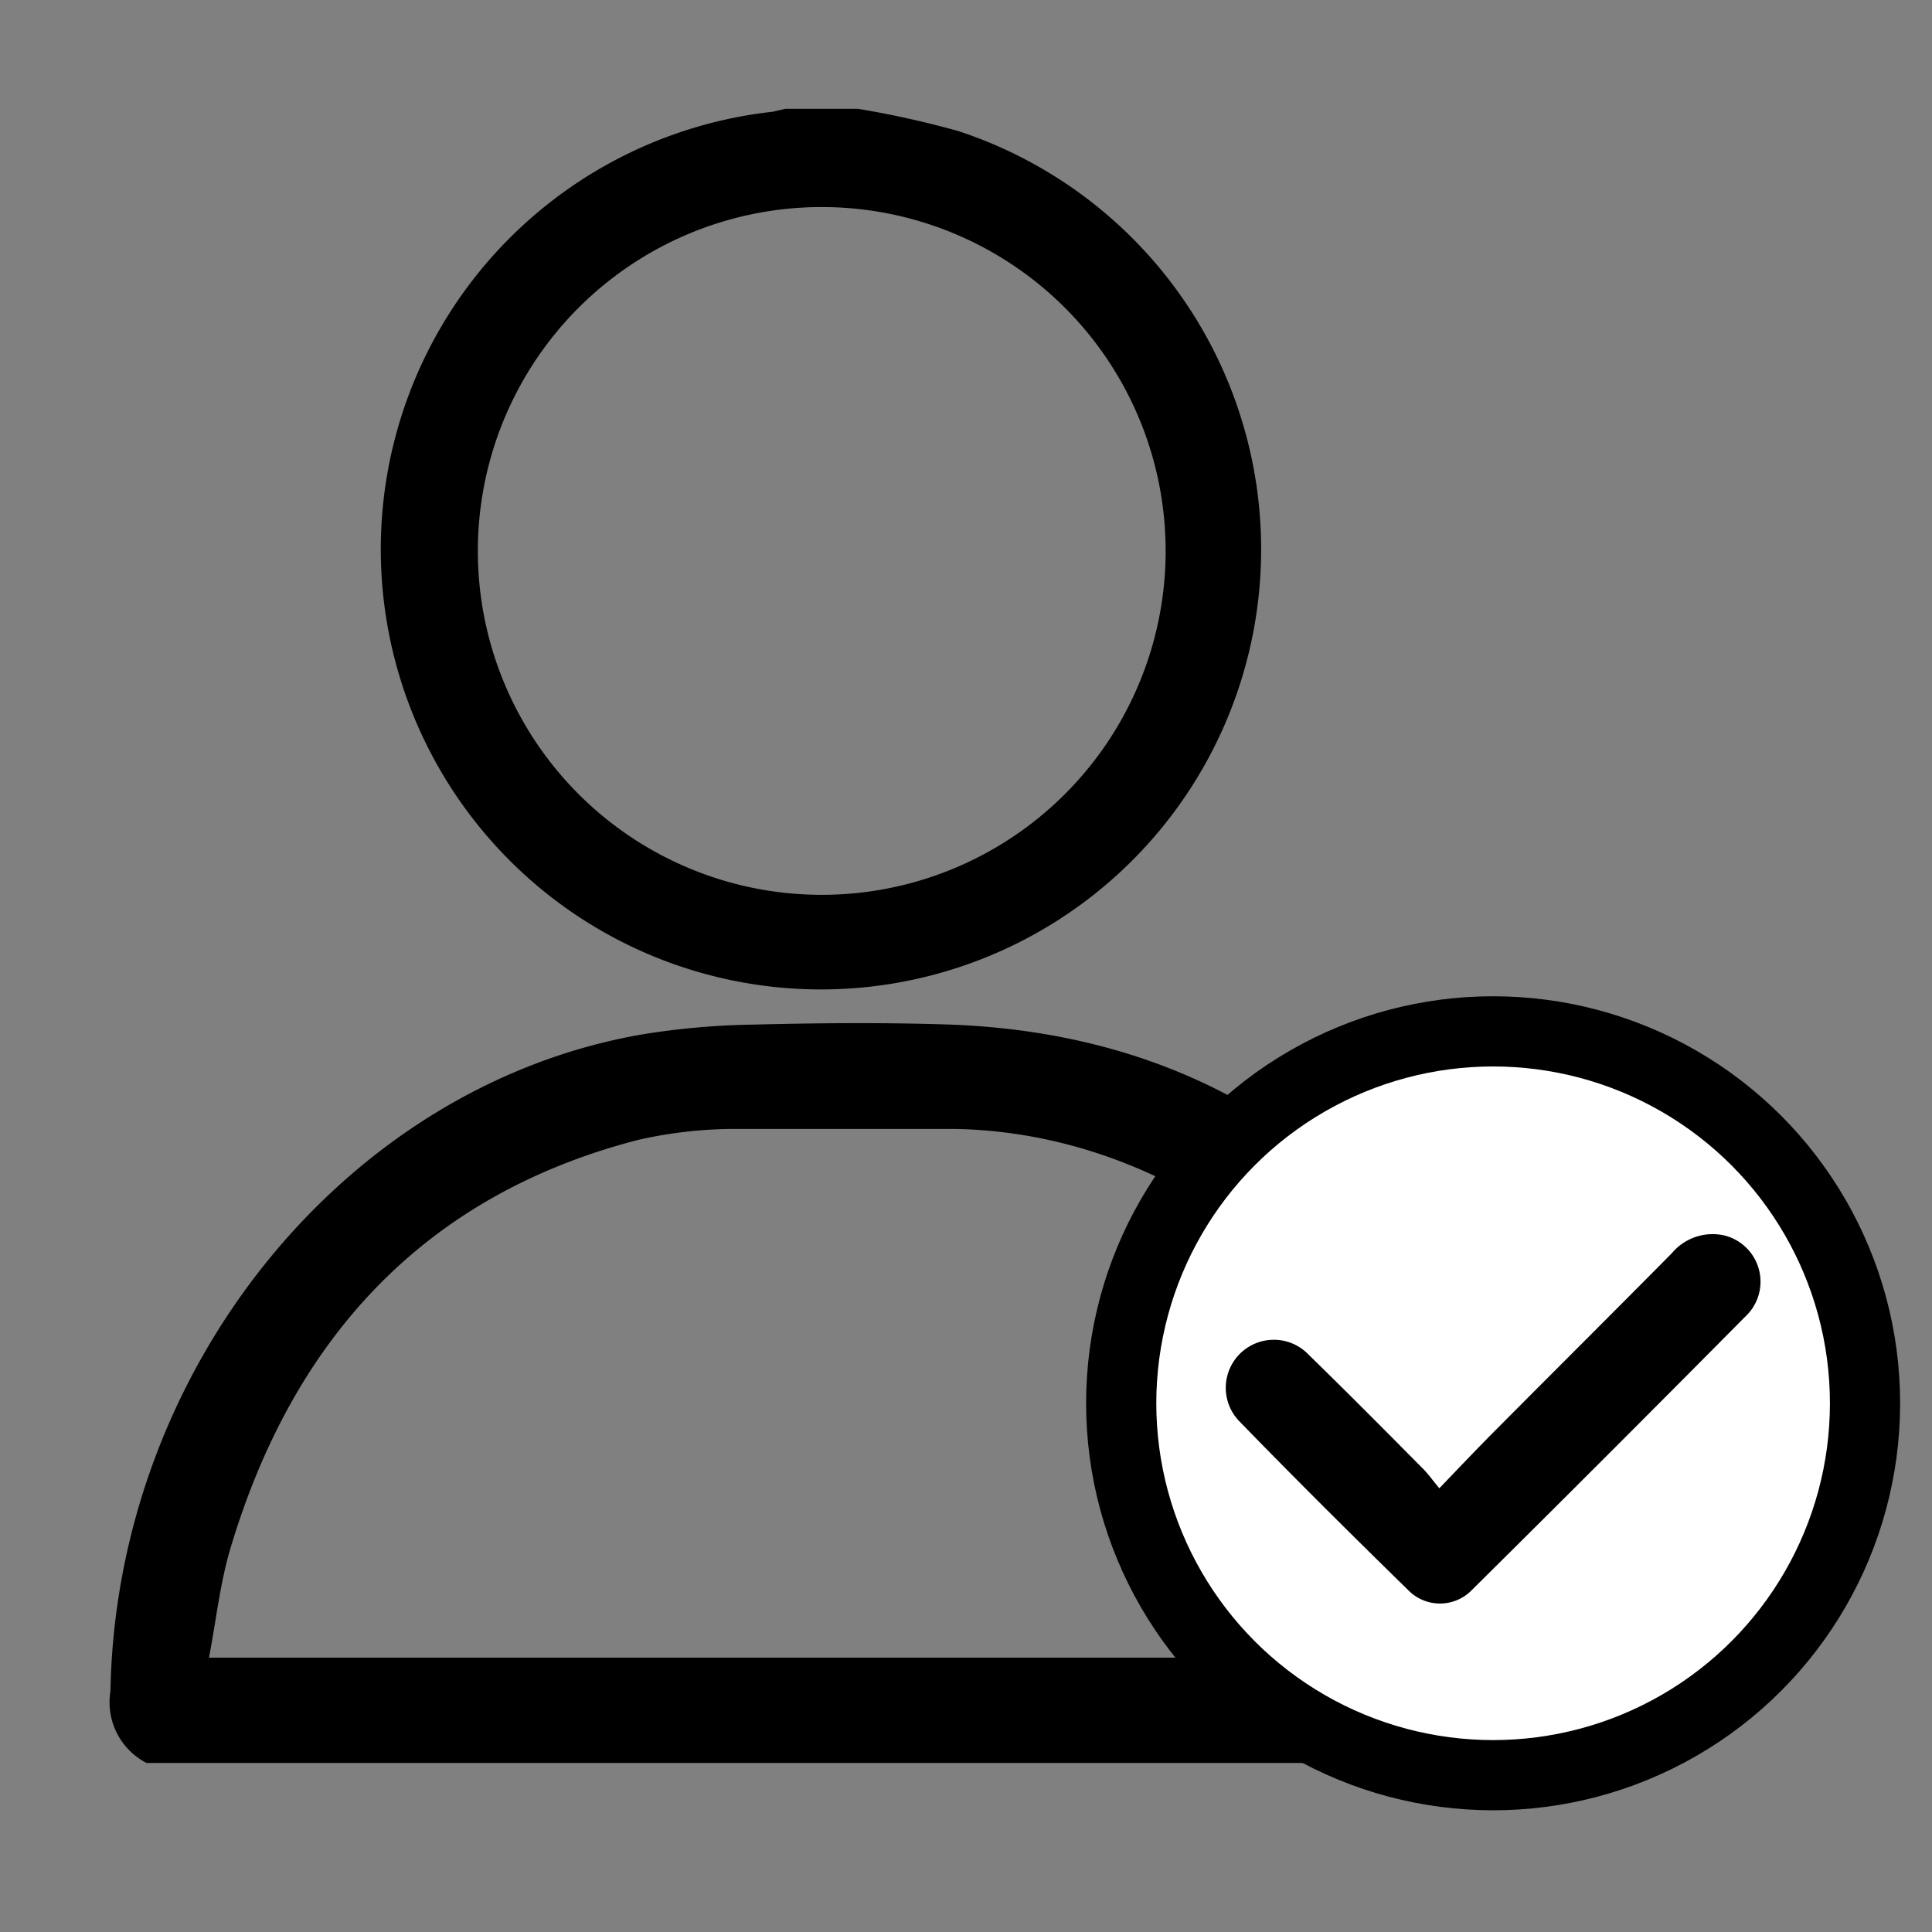
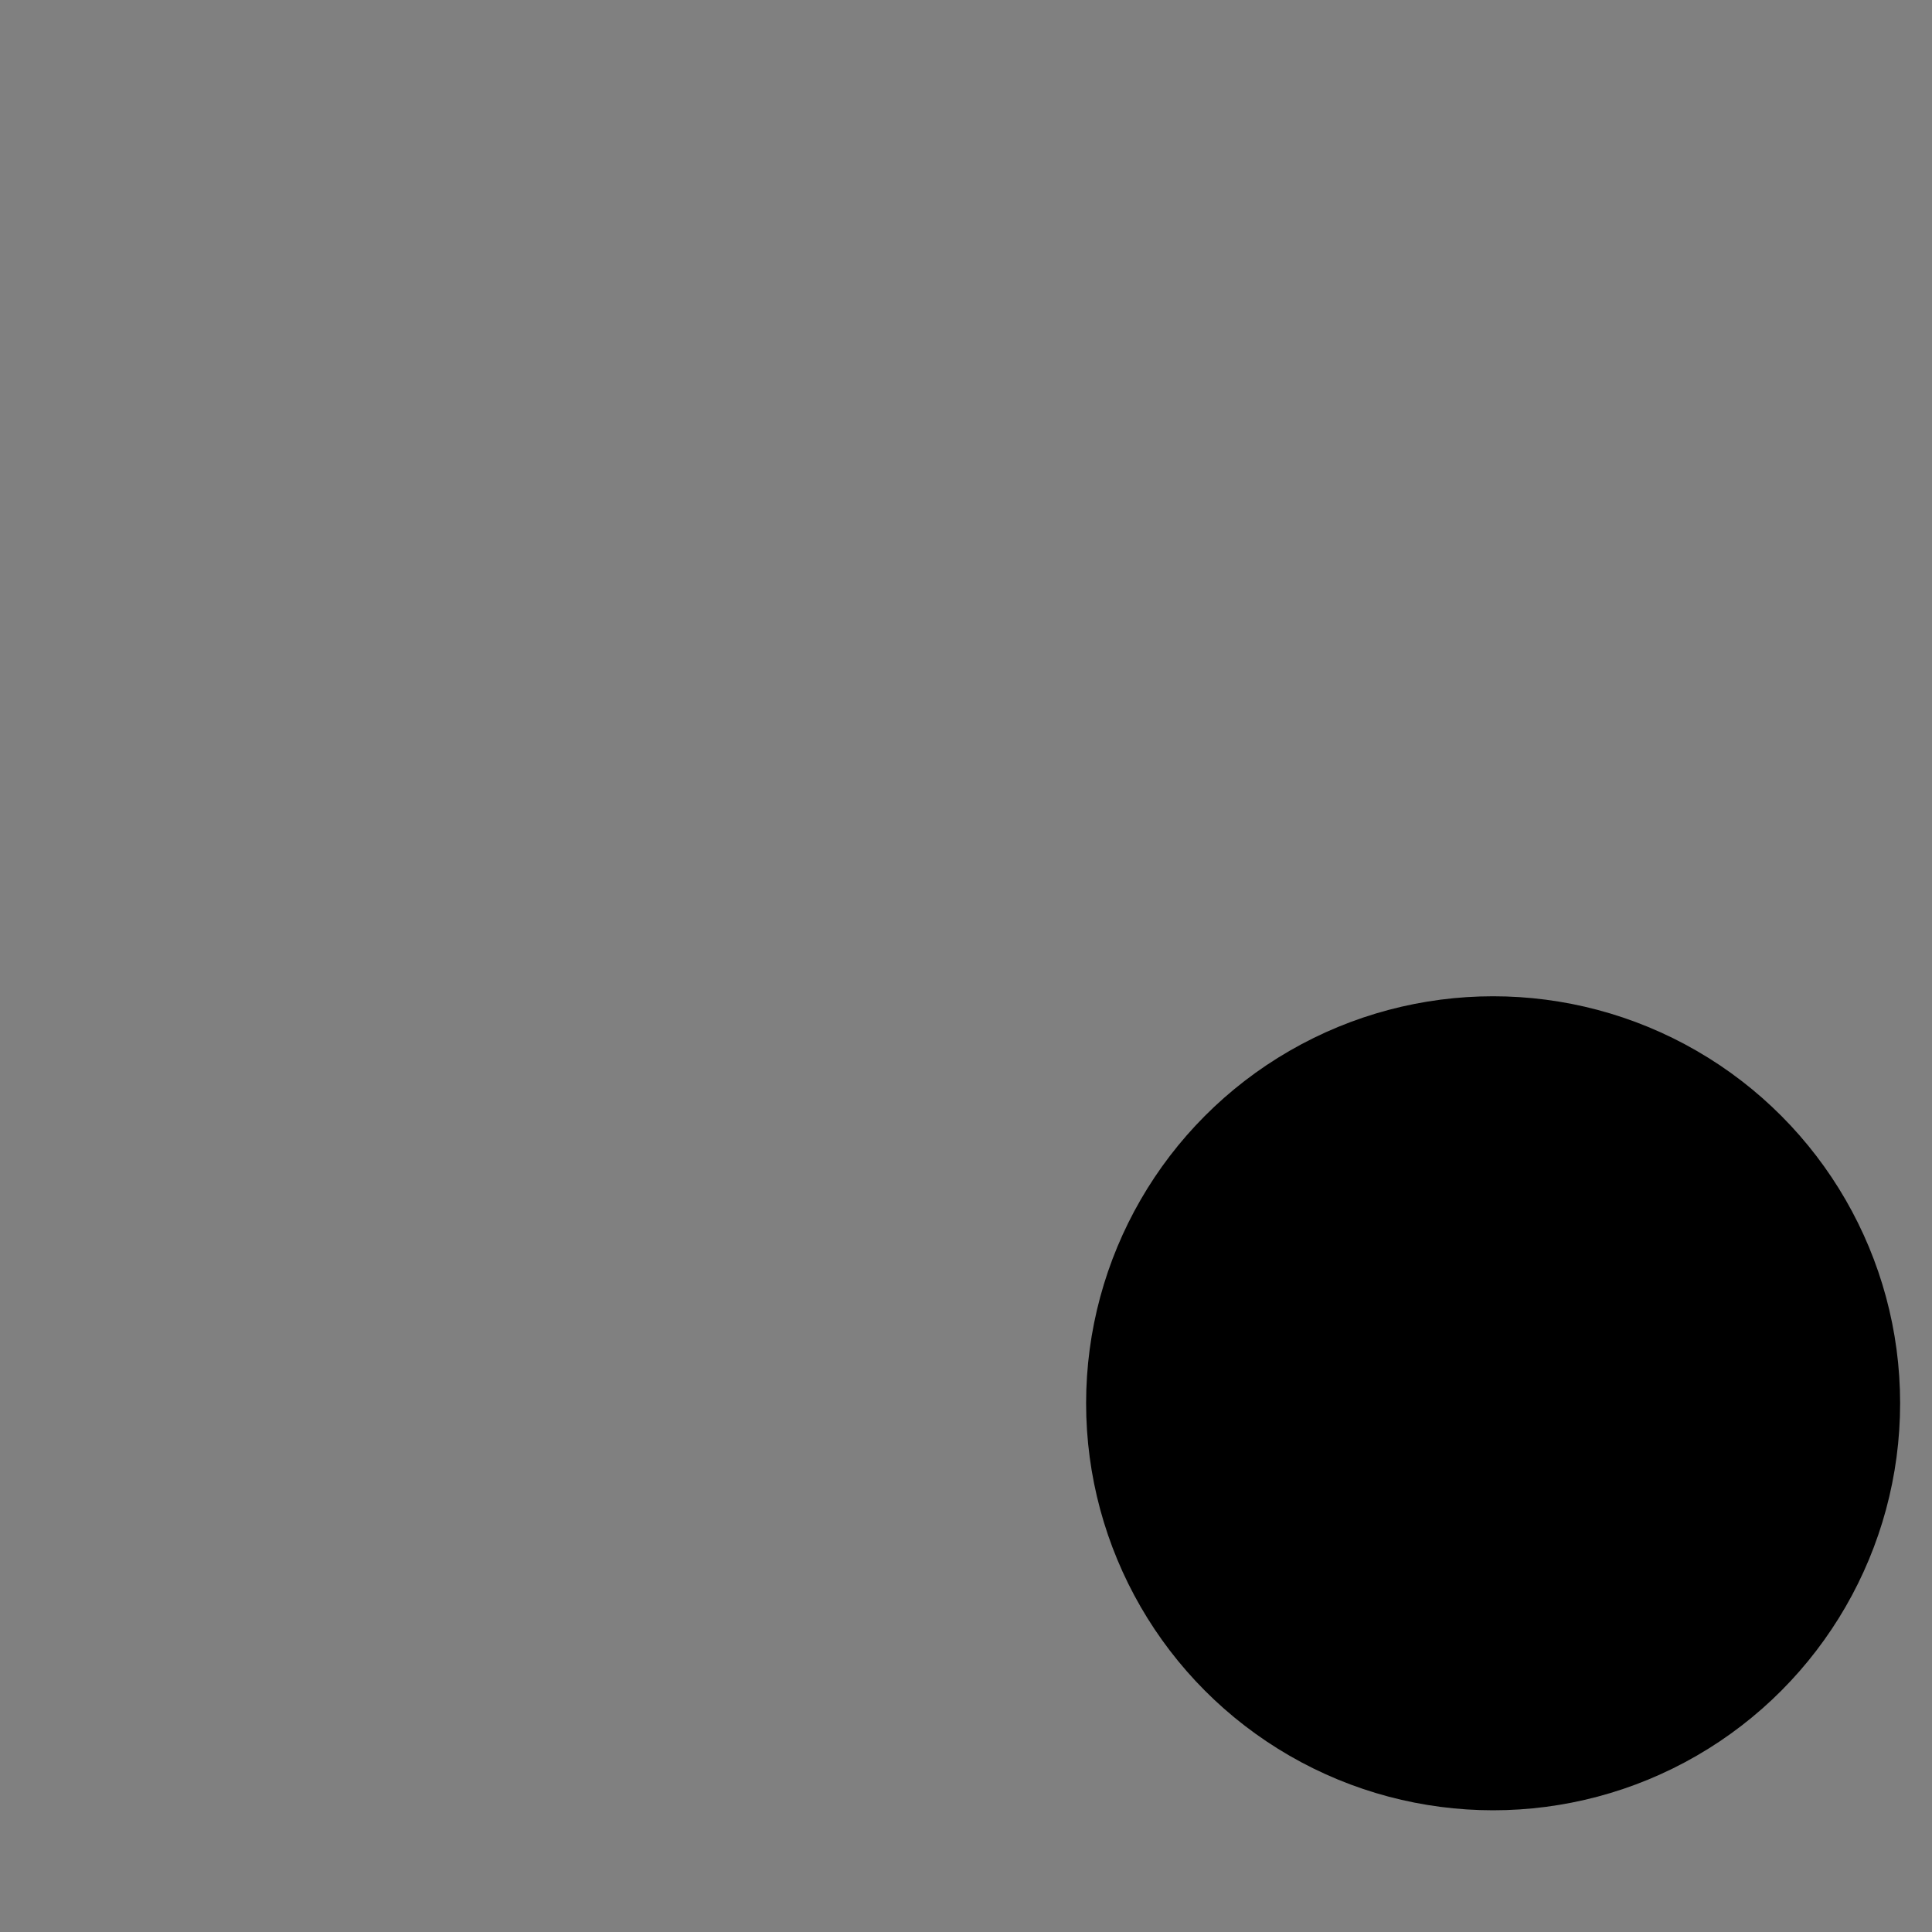
<svg xmlns="http://www.w3.org/2000/svg" id="圖層_1" data-name="圖層 1" viewBox="0 0 60 60">
  <rect x="0" y="0" width="60" height="60" fill="#808080" stroke="none" />
  <defs>
    <style>
      .cls-1 {
        fill: #fff;
      }
    </style>
  </defs>
-   <path d="M4.55,54.75a2.12,2.12,0,0,1-1.12-2.23c.18-10,7.29-18.78,16.48-20.39a23.69,23.69,0,0,1,3.48-.31c2-.05,4.09-.07,6.14,0,7.86.3,13.62,4.27,17.37,11.57a21.75,21.75,0,0,1,2.23,9.18A2.06,2.06,0,0,1,48,54.75ZM46,51.48c-.13-.81-.23-1.56-.37-2.3-1.53-7.94-8.38-14-16-14.12-2.28,0-4.57,0-6.85,0a13.54,13.54,0,0,0-3,.35C13.37,37.08,9.15,41.36,7.14,48.14c-.31,1.07-.43,2.19-.65,3.34Z" />
-   <path d="M26.65,3.38a29.72,29.72,0,0,1,3.11.69A13.67,13.67,0,1,1,24,3.47l.39-.09ZM25.52,6.43A10.68,10.68,0,1,0,36.2,17.08,10.68,10.68,0,0,0,25.52,6.43Z" />
  <g>
    <g>
      <circle cx="46.37" cy="43.58" r="12.64" />
-       <circle class="cls-1" cx="46.37" cy="43.58" r="10.46" />
    </g>
-     <path d="M53.56,38.37a1.65,1.65,0,0,0-1.64.55c-1.78,1.8-3.58,3.59-5.36,5.38-.61.61-1.2,1.23-1.86,1.92-.21-.25-.34-.44-.5-.6-1.18-1.19-2.36-2.38-3.56-3.55a1.49,1.49,0,0,0-2.16,2.06c1.72,1.77,3.47,3.51,5.24,5.24a1.38,1.38,0,0,0,2,0q4.26-4.22,8.48-8.48A1.48,1.48,0,0,0,53.56,38.37Z" />
  </g>
</svg>